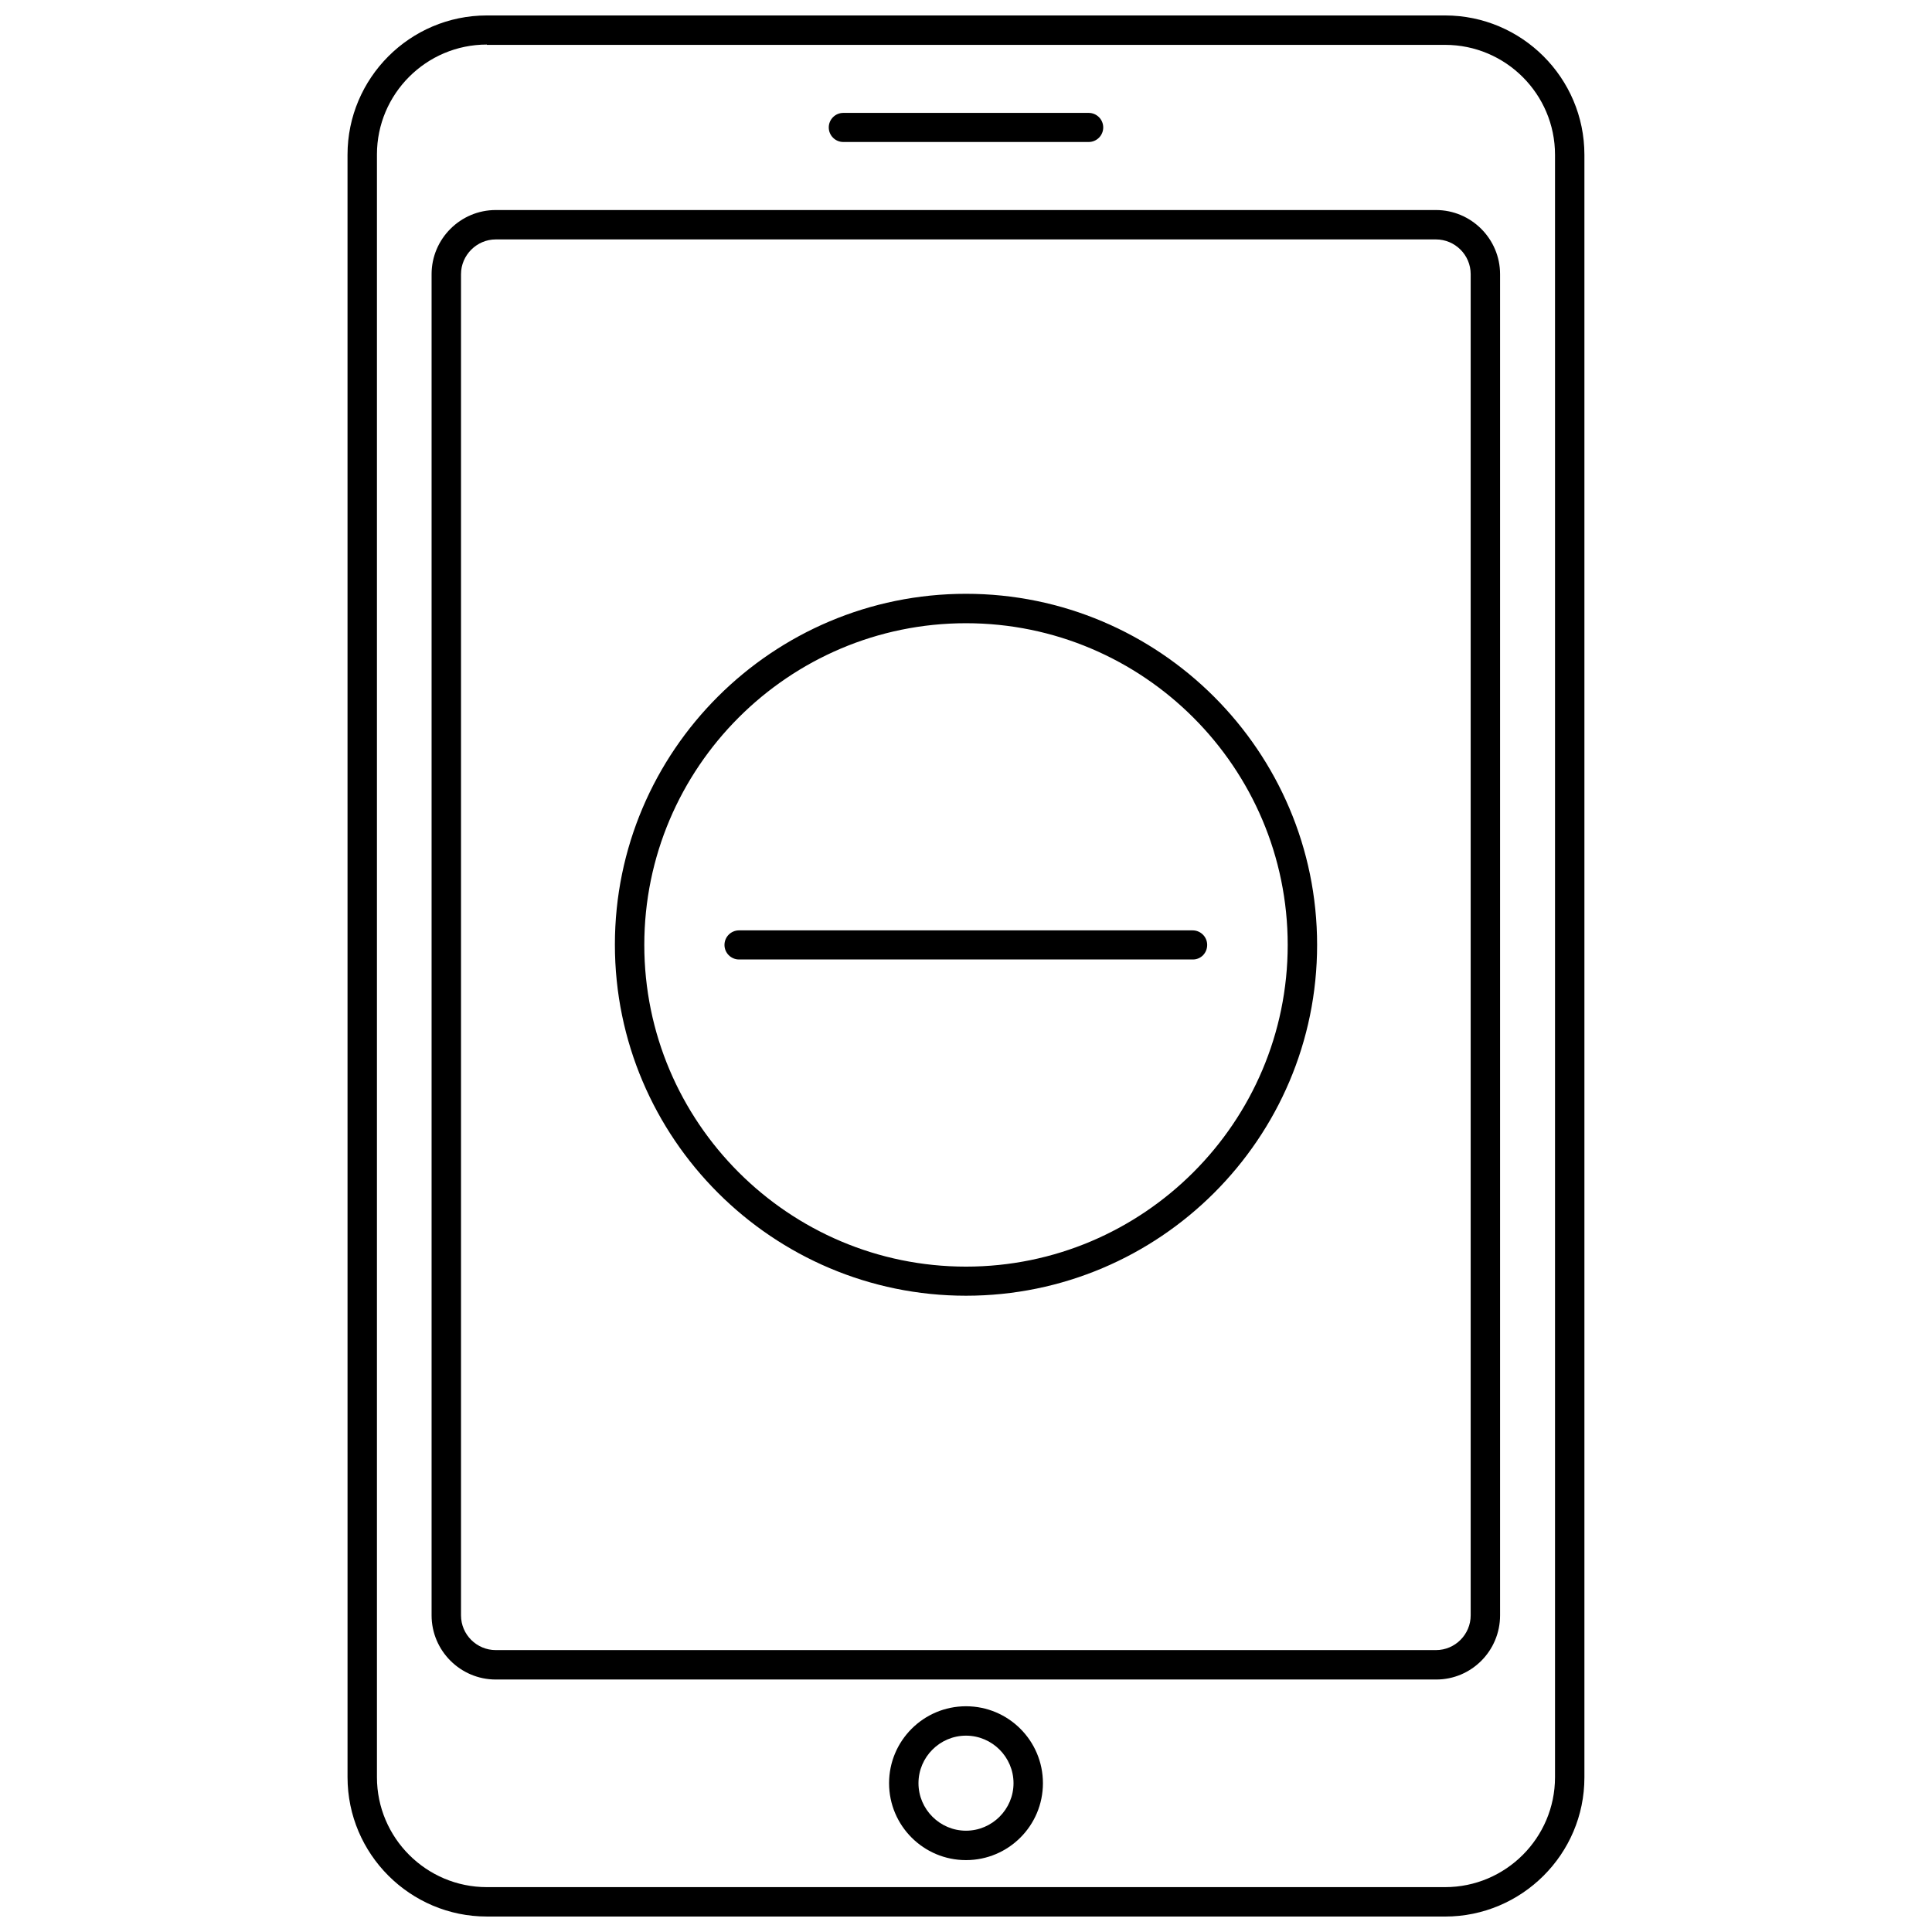
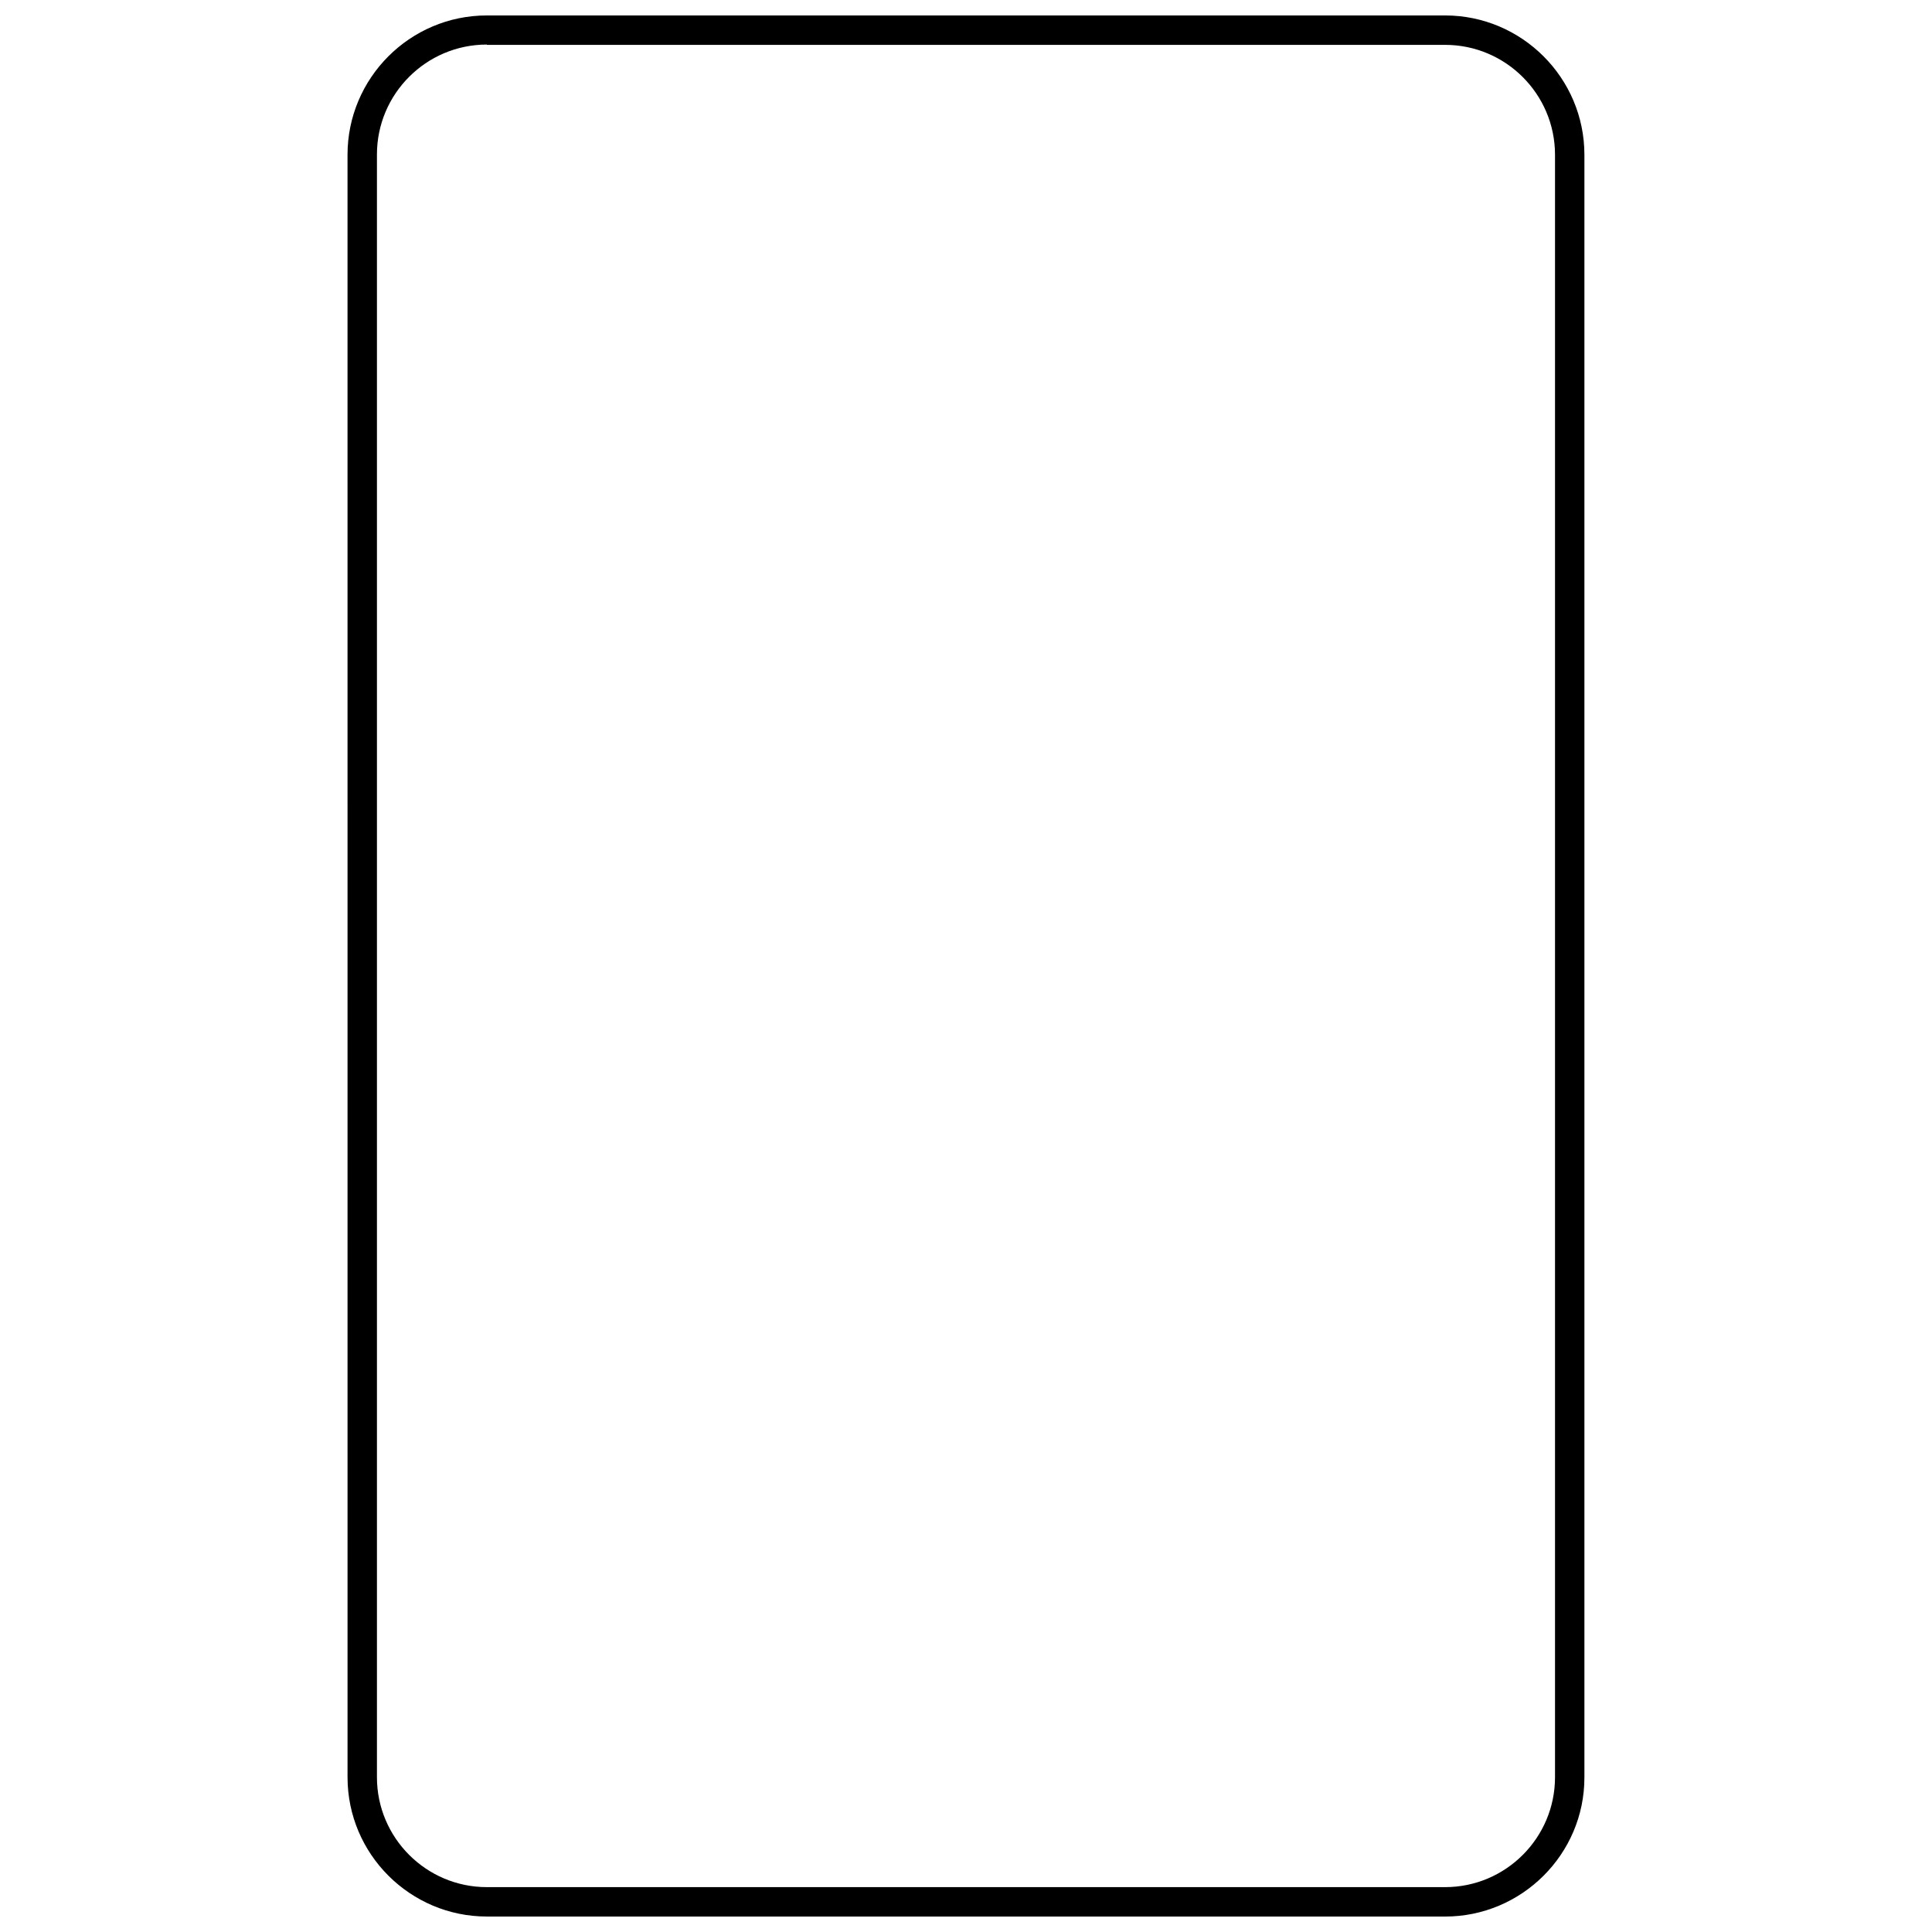
<svg xmlns="http://www.w3.org/2000/svg" width="800px" height="800px" version="1.1" viewBox="144 144 512 512">
  <defs>
    <clipPath id="a">
      <path d="m236 148.09h328v503.81h-328z" />
    </clipPath>
  </defs>
  <g clip-path="url(#a)">
    <path d="m526.97 651.9h-253.95c-20.309 0-36.918-16.531-36.918-36.918l-0.004-429.97c0-20.309 16.531-36.918 36.918-36.918h253.95c20.309 0 36.918 16.531 36.918 36.918v430.05c0.004 20.312-16.605 36.844-36.918 36.844zm-253.95-496.09c-16.059 0-29.125 13.066-29.125 29.125v430.05c0 16.059 13.066 29.125 29.125 29.125h253.95c16.059 0 29.125-13.066 29.125-29.125v-429.97c0-16.059-13.066-29.125-29.125-29.125h-253.95z" />
  </g>
-   <path d="m524.61 589.09h-249.23c-9.367 0-17.004-7.637-17.004-17.004v-355.42c0-9.367 7.637-17.004 17.004-17.004h249.15c9.367 0 17.004 7.637 17.004 17.004v355.42c0.004 9.367-7.555 17.004-16.922 17.004zm-249.23-381.64c-5.035 0-9.207 4.172-9.207 9.211v355.42c0 5.117 4.172 9.211 9.211 9.211h249.15c5.117 0 9.211-4.172 9.211-9.211v-355.42c0-5.117-4.172-9.211-9.211-9.211z" />
-   <path d="m400 636.95c-11.258 0-20.387-9.133-20.387-20.387 0-11.258 9.133-20.387 20.387-20.387 11.258 0 20.387 9.133 20.387 20.387 0 11.258-9.133 20.387-20.387 20.387zm0-32.984c-6.926 0-12.594 5.668-12.594 12.594 0 6.926 5.668 12.594 12.594 12.594s12.594-5.668 12.594-12.594c0-6.926-5.668-12.594-12.594-12.594z" />
-   <path d="m432.51 181.63h-65.023c-2.125 0-3.856-1.73-3.856-3.856s1.73-3.856 3.856-3.856h65.023c2.125 0 3.856 1.73 3.856 3.856s-1.73 3.856-3.856 3.856z" />
-   <path d="m400 487.38c-51.246 0-93.047-41.723-93.047-93.047 0-51.328 41.797-92.969 93.047-92.969 51.246 0 93.047 41.723 93.047 93.047 0 51.324-41.801 92.969-93.047 92.969zm0-178.22c-46.996 0-85.254 38.258-85.254 85.254s38.258 85.254 85.254 85.254 85.254-38.258 85.254-85.254-38.258-85.254-85.254-85.254z" />
-   <path d="m460.14 398.27h-120.29c-2.125 0-3.856-1.73-3.856-3.856s1.73-3.856 3.856-3.856h120.21c2.125 0 3.856 1.73 3.856 3.856s-1.652 3.856-3.777 3.856z" />
</svg>